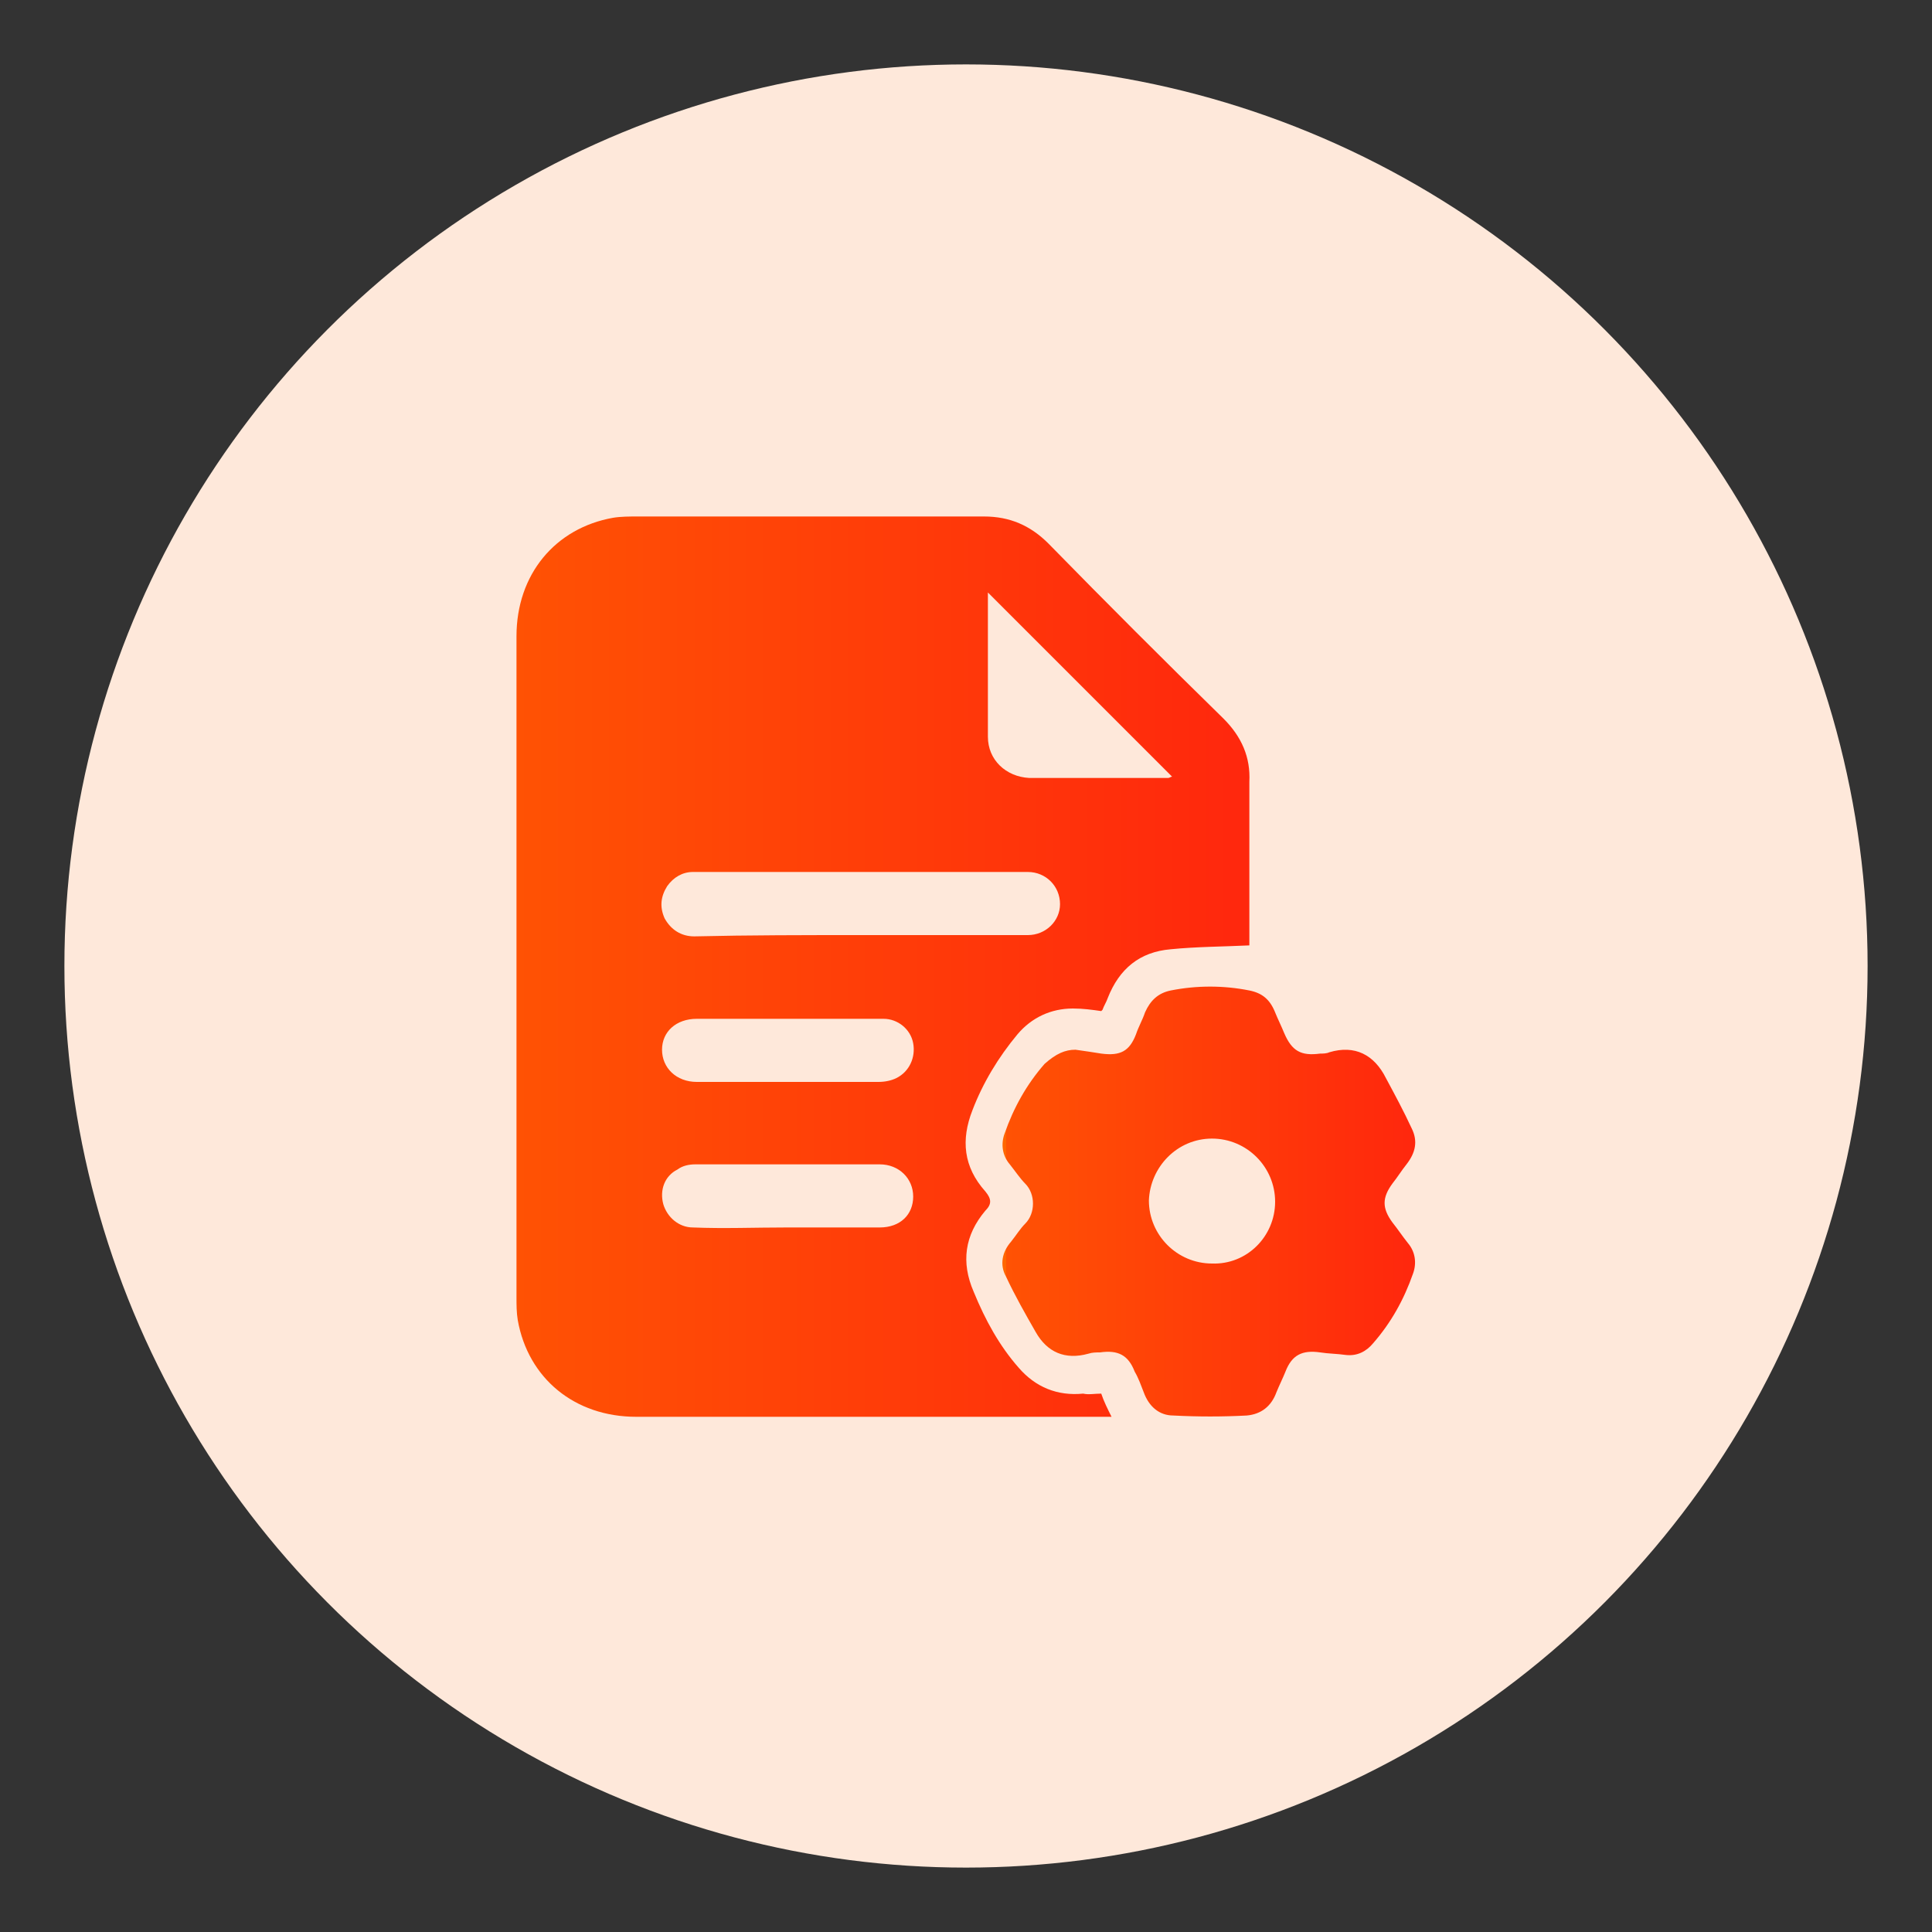
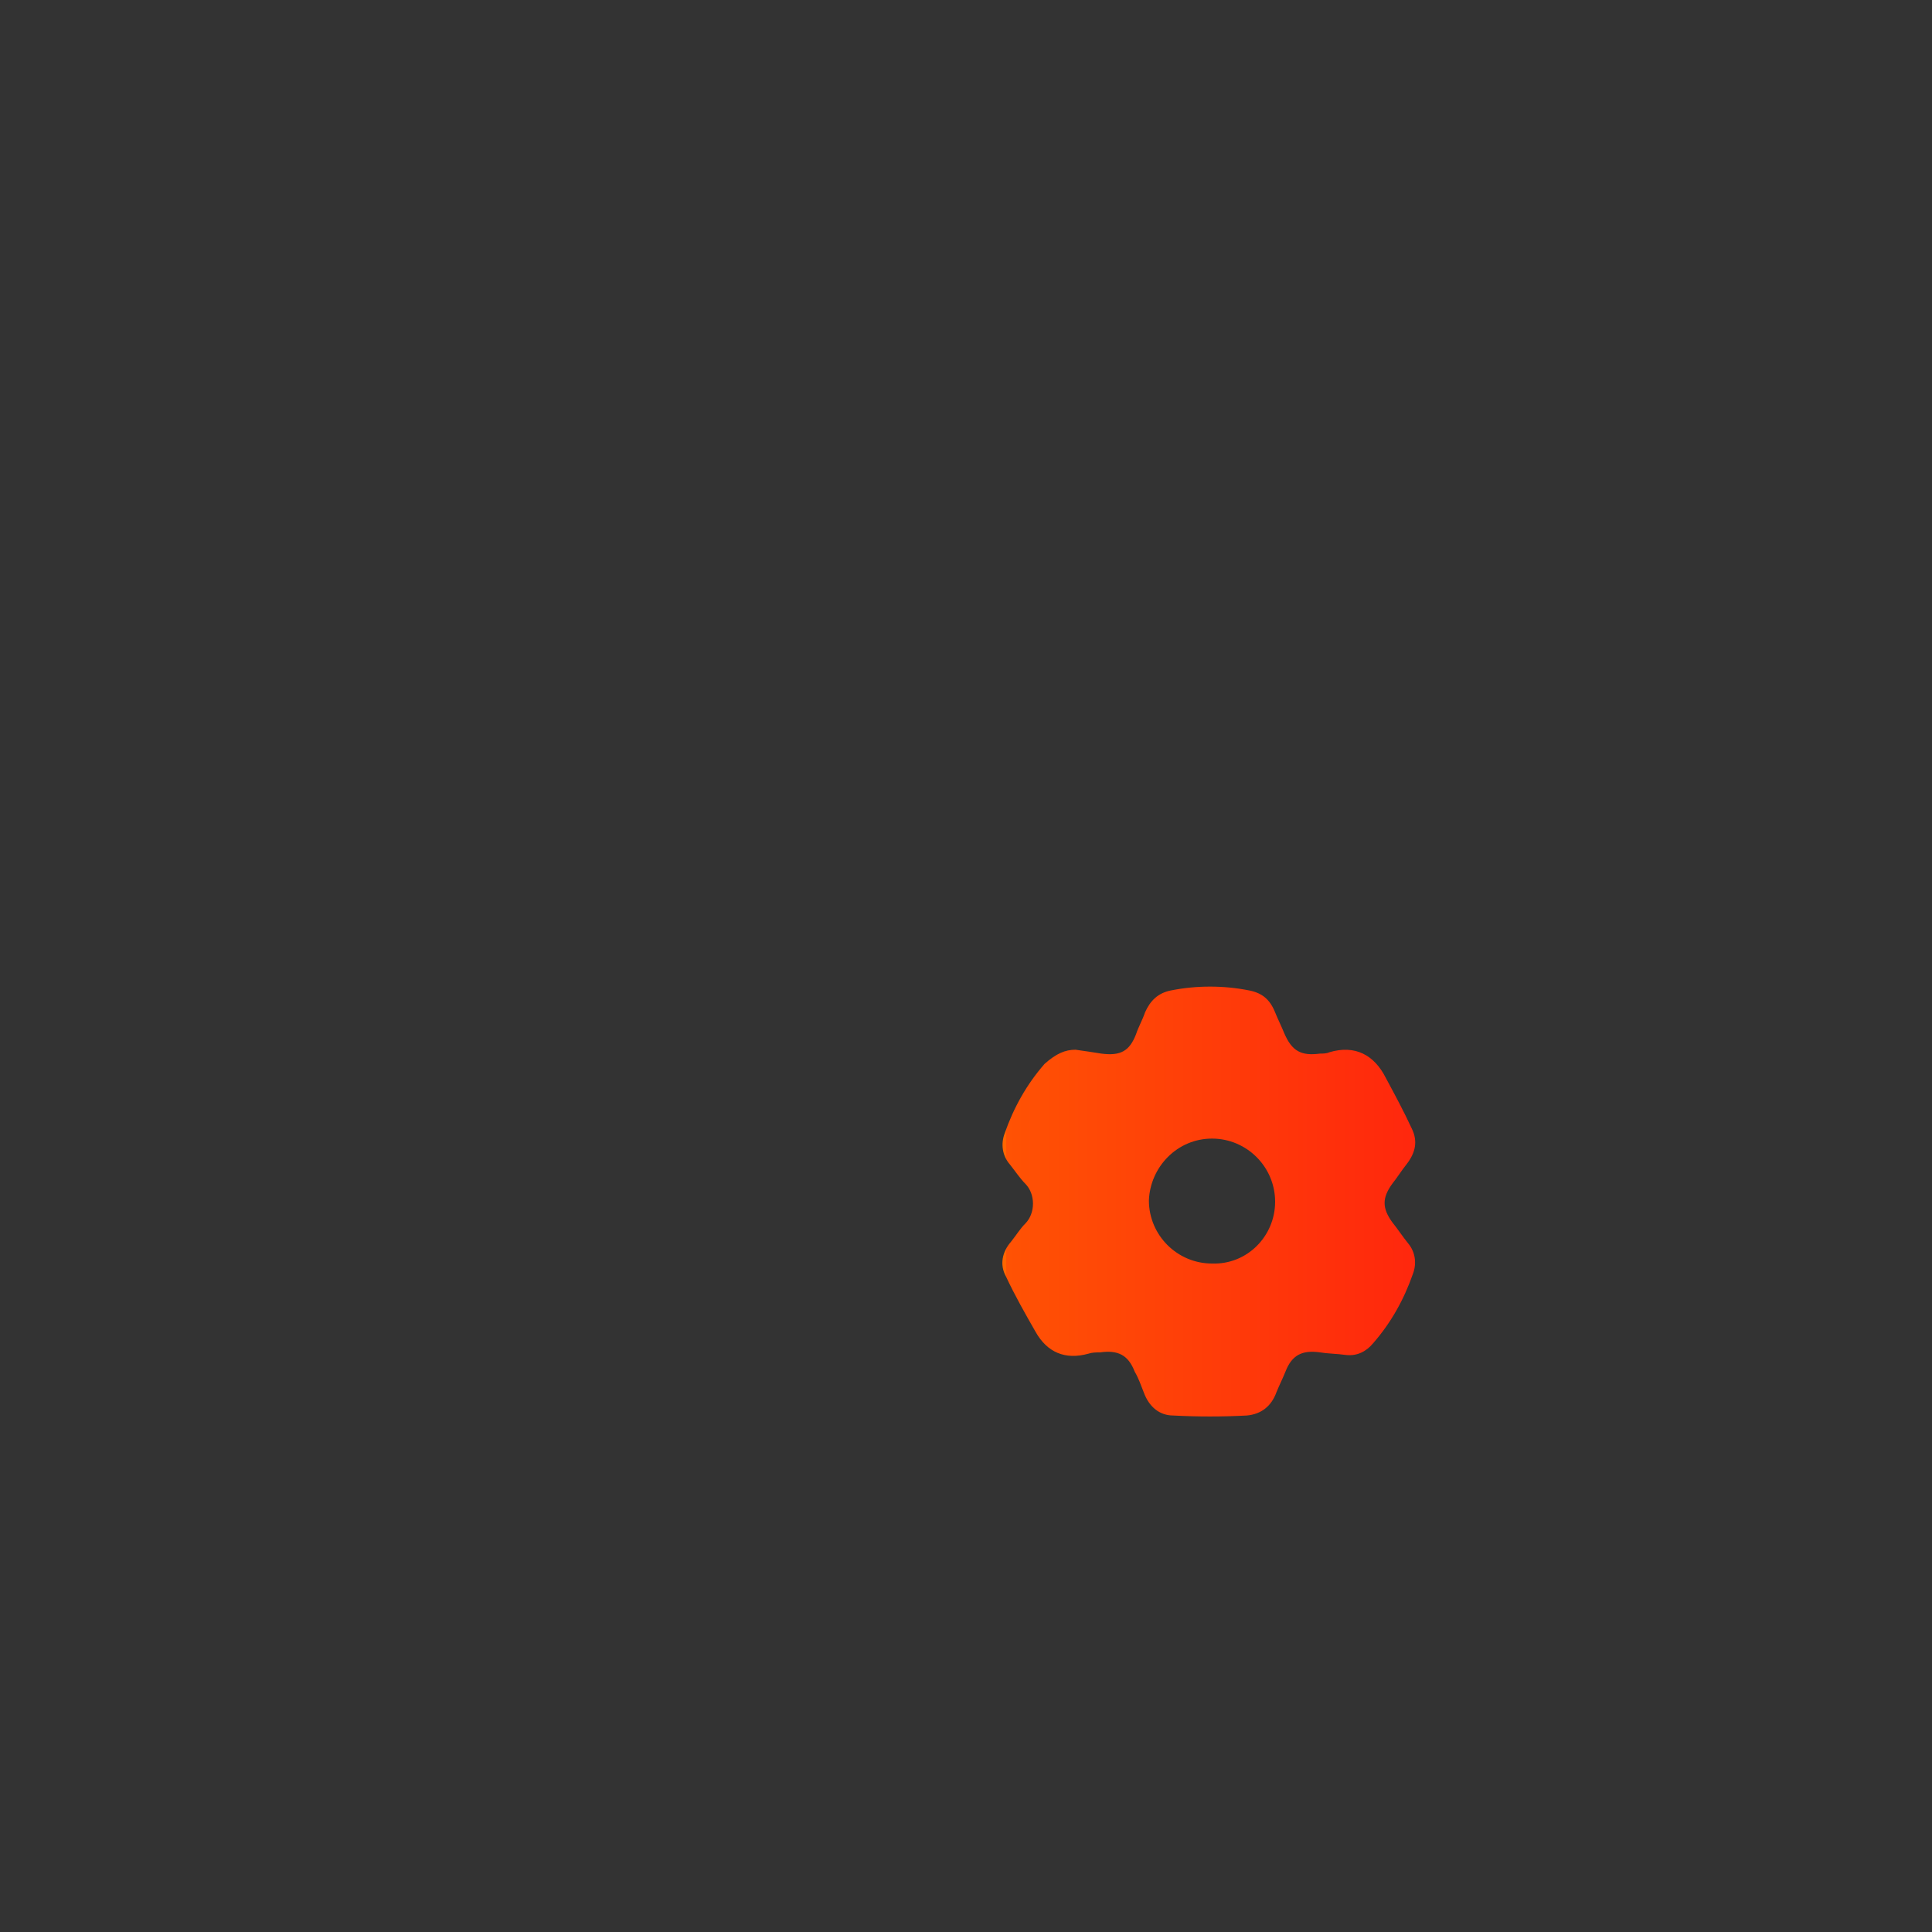
<svg xmlns="http://www.w3.org/2000/svg" version="1.1" id="Layer_1" x="0px" y="0px" viewBox="0 0 150 150" style="enable-background:new 0 0 150 150;" xml:space="preserve">
  <rect x="0" y="0" width="150" height="150" fill="#333333" stroke="none" />
  <style type="text/css">
	.st0{fill:#FEE8DA;}
	.st1{fill:url(#SVGID_1_);}
	.st2{clip-path:url(#SVGID_00000145019581918479066690000010483025772279799990_);}
	.st3{fill:url(#Path_4157_00000170249804542887133730000003417212956791019686_);}
	.st4{fill:url(#Path_4158_00000126292740233371559810000003673048108898403976_);}
	.st5{fill:url(#Path_4159_00000032614735120485306620000012728925034581861556_);}
	.st6{clip-path:url(#SVGID_00000163032243298795483200000009882394892543091388_);}
	.st7{fill:url(#Path_4168_00000161597856900256993260000014580440324147471799_);}
	.st8{fill:url(#Path_4169_00000084509988664536958500000011915597387677048473_);}
	.st9{fill:url(#Path_4170_00000096047211878849084670000013716157099536881329_);}
	.st10{fill:url(#Path_4171_00000117647336955339129910000014403324359420936605_);}
	.st11{fill:url(#Path_4172_00000117662459392514970200000009328215443685866943_);}
	.st12{fill:url(#Path_4173_00000016774268119169919130000012504357024791381947_);}
	.st13{fill:url(#SVGID_00000067238276802117849430000012865880484383586948_);}
	.st14{fill:url(#SVGID_00000132088685779114934630000015008564902272085676_);}
	.st15{fill:url(#SVGID_00000048473188748737764520000014251768424113104272_);}
	.st16{fill:url(#SVGID_00000004507219152837446760000005160835511649800891_);}
	.st17{fill:url(#SVGID_00000041273669860762079860000017298604127014732451_);}
	.st18{fill:url(#SVGID_00000075883850283750829860000005963385561271669688_);}
	.st19{fill:url(#SVGID_00000081633903392170785310000004963872236630284192_);}
	.st20{fill:url(#SVGID_00000050655597613727739890000012686505022644722062_);}
	.st21{fill:url(#SVGID_00000069365548636085687900000000670051490758847364_);}
	.st22{fill:url(#SVGID_00000103261198923086561170000010371756016264820900_);}
	.st23{fill:url(#SVGID_00000028322860449070060530000001170893494639051668_);}
	.st24{fill:url(#SVGID_00000041990854274124981310000005983835807076300178_);}
	.st25{fill:url(#SVGID_00000176036790253193885770000015249281950584879036_);}
	.st26{fill:url(#SVGID_00000075849139819745783200000001174169700574632349_);}
	.st27{fill:url(#SVGID_00000119809301760027559450000004130524594637539467_);}
	.st28{fill:url(#SVGID_00000078030168212301383910000003588540336019886721_);}
	.st29{fill:url(#SVGID_00000037685858091772136400000006708761817555461008_);}
	.st30{fill:url(#SVGID_00000134216552218634007940000002276067507186243516_);}
	.st31{fill:url(#SVGID_00000051380627182268306460000004561905666552324533_);}
	.st32{fill:url(#SVGID_00000110431595349090055260000014526325540391532429_);}
	.st33{fill:url(#SVGID_00000008862788011016059400000014656972484442755725_);}
	.st34{fill:url(#SVGID_00000007411358051604366730000012942620839126200714_);}
	.st35{fill:url(#SVGID_00000093867730675253652720000011137878334501230482_);}
	.st36{fill:url(#SVGID_00000031182262695014801440000005311906725615153594_);}
	.st37{fill:url(#SVGID_00000047772444557046435790000015899851428761054872_);}
	.st38{fill:url(#SVGID_00000070117242345558673750000015724894763851000706_);}
	.st39{fill:url(#SVGID_00000134209807235287890760000010468488260325106335_);}
	.st40{fill:url(#SVGID_00000033366000745602271610000003265039573201876893_);}
	.st41{fill:url(#SVGID_00000061445479789424372550000006222303328132957576_);}
	.st42{fill:url(#SVGID_00000029012290881143038750000013470105284071455892_);}
	.st43{fill:url(#SVGID_00000054251375792848923790000017598864836714471344_);}
	.st44{fill:url(#SVGID_00000102507423291728245140000016945958511703979409_);}
	.st45{fill:url(#SVGID_00000112623781750911289330000010468096918095190975_);}
	.st46{fill:url(#SVGID_00000120561119000236722860000014737145149085926335_);}
	.st47{fill:url(#SVGID_00000078765448812932952750000006372984071143674542_);}
	.st48{fill:url(#SVGID_00000101813300476944147880000012296669965043056780_);}
	.st49{fill:url(#SVGID_00000038377973933297542400000014341961277036718997_);}
	.st50{fill:url(#SVGID_00000106106429575636247470000006691111096648929976_);}
	.st51{fill:url(#SVGID_00000038413775953030216940000008906483428459996037_);}
	.st52{fill:url(#SVGID_00000008137878001173750100000011335374163069221812_);}
	.st53{fill:url(#SVGID_00000070081878510323301970000016973071536266514340_);}
	.st54{fill:url(#SVGID_00000148655366876385721400000004303028777833603744_);}
	.st55{fill:url(#SVGID_00000158016656357018911790000007565401945186174622_);}
	.st56{fill:url(#SVGID_00000161597669241671430210000017834868108056822664_);}
	.st57{fill:url(#SVGID_00000043424889808964419110000006651255116630804622_);}
	.st58{fill:url(#SVGID_00000132058785070470524650000017416072206179572134_);}
	.st59{fill:url(#SVGID_00000114056369507492520680000004377940068904785836_);}
	.st60{fill:url(#SVGID_00000022558350188334757870000014092804627458097802_);}
	.st61{fill:url(#SVGID_00000178906611371515771070000004702294755262190471_);}
	.st62{fill:url(#SVGID_00000122699737008949932490000012549898231600234924_);}
	.st63{fill:url(#SVGID_00000078020716386405032220000006688112680120497065_);}
	.st64{fill:url(#SVGID_00000016789759143224703140000004327069756685595032_);}
	.st65{fill:url(#SVGID_00000173125141515547039390000011449934381393919108_);}
	.st66{fill:url(#SVGID_00000010307597237841717320000011668737139585471158_);}
	.st67{fill:url(#SVGID_00000002355075254805393180000003214092243111560380_);}
	.st68{fill:url(#SVGID_00000036963926906174875860000007868982481278354354_);}
	.st69{fill:url(#SVGID_00000100380462608315372950000016017583308294870462_);}
	.st70{fill:url(#SVGID_00000165941132205451510970000010724451705055637929_);}
	.st71{fill:url(#SVGID_00000114773579855654127240000015785980728987658137_);}
	.st72{fill:url(#SVGID_00000089540346305973473240000016868189425760136862_);}
	.st73{fill:url(#SVGID_00000086674884100881359510000001430964745645221767_);}
	.st74{fill:url(#SVGID_00000165195492986138513180000001404060059989501354_);}
	.st75{fill:url(#SVGID_00000142150474471995706580000015065066205827312795_);}
	.st76{fill:url(#SVGID_00000169523347638786212050000005351228081707795852_);}
	.st77{fill:url(#SVGID_00000118363160627272478310000012262811097347620513_);}
	.st78{fill:url(#SVGID_00000156574751857045527580000016681264108798833792_);}
	.st79{fill:url(#SVGID_00000116237468322177716770000017548291302239089560_);}
	.st80{fill:url(#SVGID_00000157276747323167956020000000484075198109259656_);}
	.st81{fill:url(#SVGID_00000036248043519041446620000003431673354475875996_);}
	.st82{fill:url(#SVGID_00000070109649241634351340000017229903187998085262_);}
	.st83{fill:url(#SVGID_00000049207453396920141090000017656384196192827572_);}
	.st84{fill:url(#SVGID_00000019639850417654846900000002804712965718743480_);}
	.st85{fill:url(#SVGID_00000083048359058358178600000013974421723894962312_);}
	.st86{fill:url(#SVGID_00000109025251025979572070000000680186372631862920_);}
	.st87{fill:url(#SVGID_00000062166736434060877050000008782787541657025408_);}
	.st88{fill:url(#SVGID_00000125597422791269208710000012150054354368725948_);}
	.st89{fill:url(#SVGID_00000119825472195142373650000018042727851774233011_);}
	.st90{fill:url(#SVGID_00000180326033684432588010000016322325260461897117_);}
	.st91{fill:url(#SVGID_00000132776246593442920240000005957054527202752920_);}
	.st92{fill:url(#SVGID_00000131346996986946072940000012780146447777960118_);}
	.st93{fill:url(#SVGID_00000083778636383725839910000017961946764954583203_);}
	.st94{fill:url(#SVGID_00000138544938012309564270000008916742296805676219_);}
	.st95{fill:url(#SVGID_00000105420744417105313560000007946778923507077305_);}
	.st96{fill:url(#SVGID_00000131351664071932507740000012487942452894768825_);}
	.st97{fill:url(#SVGID_00000121263642481039363880000008897267971446879896_);}
	.st98{fill:url(#SVGID_00000088124803979934026100000012740462288783342527_);}
	.st99{fill:url(#SVGID_00000038380096396193210940000005748270821541009833_);}
	.st100{fill:url(#SVGID_00000032628933500735916880000002769088523380121778_);}
	.st101{fill:url(#SVGID_00000114052944071072381280000010591658343664864140_);}
	.st102{fill:url(#SVGID_00000180336067189569319850000006223453451211041196_);}
	.st103{fill:url(#SVGID_00000126313833928999285150000001106154063123984533_);}
	.st104{fill:url(#SVGID_00000018206285636288974870000007296269083009508256_);}
	.st105{fill:url(#SVGID_00000150081505783741370140000017262952306091758485_);}
	.st106{fill:url(#SVGID_00000131337532770133128060000010072874995370497933_);}
	.st107{fill:url(#SVGID_00000008130413880573156340000004602155416209365137_);}
	.st108{fill:url(#SVGID_00000124846015764977962880000009368518988624993175_);}
	.st109{fill:url(#SVGID_00000070840389881217563130000008252684617191119767_);}
	.st110{fill:url(#SVGID_00000083804172194311895710000004318637725180983738_);}
	.st111{fill:url(#SVGID_00000161612037719756123880000001220265742233365891_);}
	.st112{fill:url(#SVGID_00000093857815012490933360000011896530755802627263_);}
	.st113{fill:url(#SVGID_00000119820988098861987670000010078688893762366382_);}
	.st114{fill:url(#SVGID_00000087389113811573883310000002620315409575008136_);}
	.st115{fill:url(#SVGID_00000029047722323025887500000016178614215227652739_);}
	.st116{fill:url(#SVGID_00000144332683180591484720000013747142696443577277_);}
	.st117{fill:url(#SVGID_00000145048661912062606590000002907515437498520717_);}
	.st118{fill:url(#SVGID_00000088100038171716569140000010093678256124857241_);}
	.st119{fill:url(#SVGID_00000005947117820843212010000006085344776205405583_);}
	.st120{fill:#EDEDED;}
	.st121{fill:url(#SVGID_00000002355349552458178790000009286073162711565204_);}
	.st122{fill:url(#SVGID_00000008870778260972470120000013396413625587041439_);}
	.st123{fill:url(#SVGID_00000058572798005391173790000014324759411896998056_);}
	.st124{fill:url(#SVGID_00000021808358625509437460000018056874635629118880_);}
	.st125{fill:url(#SVGID_00000114782509179216097480000006477041263526093472_);}
	.st126{fill:url(#SVGID_00000158732056162538616740000016129410517432238480_);}
	.st127{fill:url(#SVGID_00000154408704549828122110000006325800977645869481_);}
	.st128{fill:url(#SVGID_00000023266258442222666880000014295198074932258732_);}
	.st129{fill:url(#SVGID_00000027564046128098729140000000281324388367693490_);}
	.st130{fill:url(#SVGID_00000078724146234482251150000005571321770333789099_);}
	.st131{fill:url(#SVGID_00000060030245771076451160000009888271418935649469_);}
	.st132{fill:url(#SVGID_00000026156393946831963700000017601203694538649492_);}
	.st133{fill:url(#SVGID_00000152253646104024174760000009850772008748746385_);}
	.st134{fill:url(#SVGID_00000139262737258854294650000016073789781371039139_);}
	.st135{fill:url(#SVGID_00000076567226117301777690000001685629978025494961_);}
	.st136{fill:url(#SVGID_00000067917167060803552610000007336593341350116753_);}
	.st137{fill:url(#SVGID_00000122688748766378347220000013661105349581461166_);}
	.st138{fill:url(#SVGID_00000181791140441525556950000015899207376647266445_);}
	.st139{fill:url(#SVGID_00000039130720109586592670000004266457289404789408_);}
	.st140{fill:url(#SVGID_00000123411662284620716250000016376884817523386553_);}
	.st141{fill:url(#SVGID_00000179616517963179948310000015952668603759013042_);}
	.st142{fill:url(#SVGID_00000004543058974116921880000011886648421044284814_);}
	.st143{fill:url(#SVGID_00000183943776776612568090000005596849202763774104_);}
	.st144{fill:url(#SVGID_00000050622180993244405700000012888464939486166919_);}
	.st145{fill:url(#SVGID_00000050622095804317487540000017650299571781552034_);}
	.st146{fill:url(#SVGID_00000017514285221167819830000014318065469471363770_);}
	.st147{fill:url(#SVGID_00000014621438909374258650000000278751604406682503_);}
	.st148{fill:url(#SVGID_00000134972409277333567260000006045858302278755769_);}
	.st149{fill:url(#SVGID_00000179639632612304756140000017021386272049815681_);}
	.st150{fill:url(#SVGID_00000175297981212883927840000005518593054208820401_);}
	.st151{fill:url(#SVGID_00000102525240498907977070000008866525836252329919_);}
	.st152{fill:url(#SVGID_00000098918392190441336850000014538787733155588500_);}
	.st153{fill:url(#SVGID_00000017508842852055744610000001484121426444129958_);}
	.st154{fill:url(#SVGID_00000169532473166892648880000017621558561760591517_);}
	.st155{fill:url(#SVGID_00000154417355533224430520000001868492832358061224_);}
	.st156{fill:url(#SVGID_00000052788522021109434230000009316143495052918951_);}
	.st157{clip-path:url(#SVGID_00000082327601805188738900000005139948220943072389_);}
	.st158{fill:url(#Path_4160_00000123399241651390315930000017979788985103027372_);}
	.st159{fill:url(#Path_4161_00000116941741942758757010000004847922762660613766_);}
	.st160{fill:url(#Path_4162_00000021811198064343665350000013776930438292394416_);}
	.st161{fill:url(#Path_4163_00000123408047507976536170000009084153658592377518_);}
	.st162{fill:url(#Path_4164_00000101786176031647541410000010312875098290544021_);}
	.st163{fill:url(#Path_4165_00000151525177264432867640000010181885781720304778_);}
	.st164{fill:url(#Path_4166_00000014632991328301348840000002180112010289900455_);}
	.st165{fill:url(#Path_4167_00000109013521397162605950000008662813793363989404_);}
	.st166{fill:url(#SVGID_00000162322501222456692780000011545920091129894306_);}
	.st167{fill:url(#SVGID_00000152236468538502485050000000573523138996386740_);}
	.st168{fill:url(#SVGID_00000021831512067700010050000009109682709539614350_);}
	.st169{fill:url(#SVGID_00000101807650058336649830000004173637516738204823_);}
	.st170{fill:url(#SVGID_00000079484564953566358890000008973348466765739936_);}
	.st171{fill:url(#SVGID_00000026849483734202495610000007246608381734313916_);}
	.st172{fill:url(#SVGID_00000031889980629681845280000013947707707403669156_);}
	.st173{fill:url(#SVGID_00000170242627447555447510000016899018033745686421_);}
	.st174{fill:url(#SVGID_00000025438807487223868790000002185139455481903491_);}
	.st175{fill:url(#SVGID_00000112594571174760119450000000854115526586058912_);}
	.st176{fill:url(#SVGID_00000068670249813075362270000011111377185276886955_);}
	.st177{fill:url(#SVGID_00000127740616295134521490000000633506785573845140_);}
	.st178{fill:url(#SVGID_00000052788107285768908050000005374779061338403481_);}
	.st179{fill:url(#SVGID_00000013894933927635364650000005099800303458337930_);}
	.st180{fill:url(#SVGID_00000113332307880549439300000017222318712041076899_);}
	.st181{fill:url(#SVGID_00000145026158867795085190000008904681824384230822_);}
	.st182{fill:url(#SVGID_00000106125029854402078430000017721149771459486608_);}
	.st183{fill:url(#SVGID_00000127042711462057707070000016836237715215997107_);}
	.st184{fill:url(#SVGID_00000173136608096700073190000011698122804047700614_);}
	.st185{fill:url(#SVGID_00000123410677035903119790000001843853898074298264_);}
	.st186{fill:url(#SVGID_00000021815765452060514100000010146957542312818842_);}
	.st187{fill:url(#SVGID_00000090265462647018127060000006669441409570228902_);}
	.st188{fill:url(#SVGID_00000134225035900057506810000004768933954803019452_);}
	.st189{fill:url(#SVGID_00000000201114549013085110000013734074229987082113_);}
	.st190{fill:url(#SVGID_00000016045852811432646530000010978543175119527843_);}
	.st191{fill:url(#SVGID_00000162336564112560606490000003022588002997568658_);}
	.st192{fill:url(#SVGID_00000080929675099910285370000017040233738568999557_);}
	.st193{fill:url(#SVGID_00000055699823856035982910000004623688397128630146_);}
	.st194{fill:url(#SVGID_00000177465426760188587650000011280923167772581260_);}
	.st195{fill:url(#SVGID_00000014603591780768387350000013355925002011521471_);}
	.st196{fill:url(#SVGID_00000170957495201095909690000004499197096430123692_);}
	.st197{fill:url(#SVGID_00000051375801385235426120000002076937985823470004_);}
	.st198{fill:url(#SVGID_00000069381347534436677200000008499051037073882019_);}
	.st199{fill:url(#SVGID_00000126309686320174159960000018294630927262520974_);}
	.st200{fill:url(#SVGID_00000047050605116332600330000013659980244777458353_);}
	.st201{fill:url(#SVGID_00000152231646768214651120000008113399109316301196_);}
	.st202{fill:url(#SVGID_00000164508531335740907690000006107885932749439635_);}
	.st203{fill:url(#SVGID_00000029024730829172440540000006639071701812946567_);}
	.st204{fill:url(#SVGID_00000072276024507125054570000000984820390948313278_);}
	.st205{fill:url(#SVGID_00000056425339982419397180000009569835608984414342_);}
	.st206{fill:url(#SVGID_00000072263094924268411330000009705385136077222020_);}
	.st207{fill:url(#SVGID_00000026867875504611781500000001699808184071886739_);}
	.st208{fill:url(#SVGID_00000118365426075885062390000014165066021350970042_);}
	.st209{fill:url(#SVGID_00000087390799492789326230000002067327201493315969_);}
	.st210{fill:url(#SVGID_00000069375377968983368730000016327075823859130266_);}
	.st211{fill:url(#SVGID_00000109749947414160176390000017516918971644020910_);}
	.st212{fill:url(#SVGID_00000109742464009356426660000009652442764884278196_);}
	.st213{fill:url(#SVGID_00000181793589374571351120000001455367186191606453_);}
	.st214{fill:url(#SVGID_00000170998095159274466750000006266427009975365289_);}
	.st215{fill:url(#SVGID_00000103952509083977508800000005546408410381369225_);}
	.st216{fill:url(#SVGID_00000052092759973464837410000008044939788565015943_);}
	.st217{fill:url(#SVGID_00000047059146872958613460000007543628278753137317_);}
	.st218{fill:url(#SVGID_00000013879346176954448400000009029235053015521204_);}
	.st219{fill:url(#SVGID_00000085931333006190636770000007751177572961901201_);}
	.st220{fill:url(#SVGID_00000135687304886685997940000005692493681992757632_);}
	.st221{fill:url(#SVGID_00000124848214128710338190000003744753925545480377_);}
	.st222{fill:url(#SVGID_00000107568345514784951320000008606339984134489251_);}
	.st223{fill:url(#SVGID_00000086670603790547786880000002489498523515751303_);}
	.st224{fill:url(#SVGID_00000083801849796722020020000001475731694255849404_);}
	.st225{fill:url(#SVGID_00000019643775342316521350000003625959017009302168_);}
	.st226{fill:url(#SVGID_00000117664110245741166510000012925287464496416674_);}
	.st227{fill:url(#SVGID_00000099625857895095698830000008978090514454177935_);}
	.st228{fill:url(#SVGID_00000119820436926659794860000000471717741497222283_);}
	.st229{fill:url(#SVGID_00000011726058451728707630000003062277542837291193_);}
	.st230{fill:url(#SVGID_00000178899787359565541170000001421436244287874696_);}
	.st231{fill:url(#SVGID_00000012463986856929110840000010794433349648975029_);}
	.st232{fill:url(#SVGID_00000173142144490844977970000012873080614300125345_);}
	.st233{fill:url(#SVGID_00000079454747622202435260000017418971656391266217_);}
	.st234{fill:url(#SVGID_00000147907829161539189920000018091686673051674041_);}
	.st235{fill:url(#SVGID_00000024695216490020163840000017135898177623282573_);}
	.st236{fill:url(#SVGID_00000023971751714468094390000007009222261834368919_);}
	.st237{fill:url(#SVGID_00000152987251544522003030000011560937053611287938_);}
	.st238{fill:url(#SVGID_00000181780248685348571850000010040678386910238887_);}
	.st239{fill:url(#SVGID_00000077303333949163036130000003234497362803081348_);}
	.st240{fill:url(#SVGID_00000098930010810139919500000000302042225548297397_);}
	.st241{fill:url(#SVGID_00000053531682049372358480000009919504426003615363_);}
	.st242{fill:url(#SVGID_00000003810080038630184650000012403148446458838418_);}
	.st243{fill:url(#SVGID_00000172440269869237668550000008768598903573451660_);}
	.st244{fill:url(#SVGID_00000183229412705727650430000013388324996838918842_);}
	.st245{fill:url(#SVGID_00000037665591165367674980000003449496686379738004_);}
	.st246{fill:url(#SVGID_00000055705805783641130910000007341705166459961000_);}
	.st247{fill:url(#SVGID_00000134242904823076994360000000662724081126646455_);}
	.st248{fill:url(#SVGID_00000181086027176965245780000016137498278386033309_);}
	.st249{fill:url(#SVGID_00000108303780697854642190000001177678924053680061_);}
	.st250{fill:url(#SVGID_00000150087875087418186280000001935006094870053275_);}
	.st251{fill:url(#SVGID_00000134960671271040727630000008847147959579845561_);}
	.st252{fill:url(#SVGID_00000002357051643725353860000009850266989187978424_);}
	.st253{fill:url(#SVGID_00000111170397563586894820000004526350340690206091_);}
	.st254{fill:url(#SVGID_00000029004577822071894820000012155908615151475100_);}
	.st255{fill:url(#SVGID_00000032612435490246187210000016222428602854191274_);}
	.st256{fill:url(#SVGID_00000127033637629418942650000010857649111957454757_);}
	.st257{fill:url(#SVGID_00000104690900486767889120000005978927872699628973_);}
	.st258{fill:url(#SVGID_00000028288727897141158050000017087306245835100810_);}
	.st259{fill:url(#SVGID_00000026856135898530261140000018019770073873847689_);}
	.st260{fill:url(#SVGID_00000118364873354321281570000008855478791457893041_);}
	.st261{fill:url(#SVGID_00000160880688417543628750000010289430659942651781_);}
	.st262{fill:url(#SVGID_00000070111249892801742380000000053647401837072830_);}
	.st263{fill:url(#SVGID_00000161598735759825843850000014169607764474662022_);}
	.st264{fill:url(#SVGID_00000067197846282679483070000004480378891643867794_);}
	.st265{fill:url(#SVGID_00000003824345223921719510000013899591039924050614_);}
	.st266{fill:url(#SVGID_00000085214631322500891620000016341622049273014407_);}
	.st267{fill:url(#SVGID_00000097474118480925462820000003044659683491455405_);}
	.st268{fill:url(#SVGID_00000016775305785623489730000003984080349367510449_);}
	.st269{fill:url(#SVGID_00000132789032736405655120000001567734237583830714_);}
	.st270{fill:url(#SVGID_00000005982787633310492020000018155808219298552992_);}
	.st271{fill:url(#SVGID_00000121263420689394801210000004053756234265840293_);}
	.st272{fill:url(#SVGID_00000094588396718869342640000013256518344900738441_);}
	.st273{fill:url(#SVGID_00000127728077489550419980000016343861883074788779_);}
	.st274{fill:url(#SVGID_00000165230056290535873720000005766385258853670786_);}
	.st275{fill:url(#SVGID_00000047052127704039532250000007360692209292959116_);}
	.st276{fill:url(#SVGID_00000005969001516420445770000007128821763712944562_);}
	.st277{fill:url(#SVGID_00000105423176582490341960000001901596767376564125_);}
	.st278{fill:url(#SVGID_00000096771854941565835200000017664558900596917176_);}
	.st279{fill:url(#SVGID_00000068639238521041125060000015302016744488643483_);}
	.st280{fill:url(#SVGID_00000124145924258736279240000009086489307173437862_);}
	.st281{fill:url(#SVGID_00000077313213140068254250000001802956630391114116_);}
	.st282{fill:url(#SVGID_00000137830650085970324930000011633292246411201924_);}
	.st283{fill:url(#SVGID_00000167397036597244155120000005249184058590580135_);}
	.st284{fill:url(#SVGID_00000074400729158074426520000012274699910691756712_);}
	.st285{fill:url(#SVGID_00000048459565999500003410000016428355081138915507_);}
	.st286{fill:url(#SVGID_00000038407973902438311790000004373630745156591498_);}
	.st287{fill:url(#SVGID_00000168098445563682899290000003880053563408543679_);}
	.st288{fill:url(#SVGID_00000026144517010488169710000014106535180203668391_);}
	.st289{fill:url(#SVGID_00000136400807235298736740000001112637659047948166_);}
	.st290{fill:url(#SVGID_00000129191368169266538670000006398082798187424384_);}
	.st291{fill:url(#SVGID_00000150099253936426012640000015472150112339156643_);}
	.st292{fill:url(#SVGID_00000057105852048172232910000000059370184252147376_);}
	.st293{fill:url(#SVGID_00000014594375532462060120000017267871015261722284_);}
	.st294{fill:url(#SVGID_00000164507992847341284520000013754091426292125587_);}
	.st295{fill:url(#SVGID_00000031891830472307861660000011261013909367169930_);}
	.st296{fill:url(#SVGID_00000008829290217756247460000008618854345899803778_);}
	.st297{fill:url(#SVGID_00000070831198143702512450000001878704216577548160_);}
	.st298{fill:url(#SVGID_00000168097806049309642480000009247255809402297269_);}
	.st299{fill:url(#SVGID_00000115474987496485794370000007965036294020911004_);}
	.st300{fill:url(#SVGID_00000141422990345251061220000005496842118275542152_);}
	.st301{fill:url(#SVGID_00000182517599808784274720000001110949690610102176_);}
	.st302{fill:url(#SVGID_00000088839565912325767180000007691454390244425867_);}
	.st303{fill:url(#SVGID_00000137836929460507042390000001596872769976963222_);}
	.st304{fill:url(#SVGID_00000088840183409873269050000006750281966937844621_);}
	.st305{fill:url(#SVGID_00000070093080802496549100000016866355265881539200_);}
	.st306{fill:url(#SVGID_00000005248745137736070690000016705106425705347249_);}
	.st307{fill:url(#SVGID_00000007398224698991194830000006645330439832309388_);}
	.st308{fill:url(#SVGID_00000098207143761826291540000009303249507115070649_);}
	.st309{fill:url(#SVGID_00000023967964078461947830000005048865171266990770_);}
	.st310{fill:url(#SVGID_00000145016653443689487330000015562997088670012328_);}
	.st311{fill:url(#SVGID_00000084532398291354108420000016648486028045765766_);}
	.st312{fill:url(#SVGID_00000145753459435608885080000009250983270150994827_);}
	.st313{fill:url(#SVGID_00000057840870135629631830000003090125140923505846_);}
	.st314{fill:url(#SVGID_00000093857337506757380770000007076832525782456252_);}
	.st315{fill:url(#SVGID_00000074426065057773536310000006892561086789801357_);}
	.st316{fill:url(#SVGID_00000120559137886355997660000009619438346329480594_);}
	.st317{fill:url(#SVGID_00000078030647467068469670000000390501611953340549_);}
	.st318{fill:url(#SVGID_00000066502461143656553570000015015102259134782397_);}
	.st319{fill:url(#SVGID_00000116948386140337993140000000665472889839803047_);}
	.st320{fill:url(#SVGID_00000114779034968401357610000006338876780050631088_);}
	.st321{fill:url(#SVGID_00000091707644552436842120000005149880004302696080_);}
	.st322{fill:url(#SVGID_00000073703837583489778800000005803662471433623737_);}
	.st323{fill:url(#SVGID_00000124851092653975693350000008932121397443406472_);}
	.st324{fill:url(#SVGID_00000023282370738653819230000005073662047575565473_);}
	.st325{fill:url(#SVGID_00000016755619425139128440000011734947237051180973_);}
	.st326{fill:url(#SVGID_00000095341166371349379310000011420067068472670620_);}
	.st327{fill:url(#SVGID_00000003085978448910058900000016953510711678853511_);}
	.st328{fill:url(#SVGID_00000172406999755625666770000002693508079344869001_);}
	.st329{fill:url(#SVGID_00000003825532075784354570000016978493112689517705_);}
	.st330{fill:url(#SVGID_00000015317162826837143980000008798233794476436869_);}
	.st331{fill:url(#SVGID_00000053509562333222934960000017067809980549606044_);}
	.st332{fill:url(#SVGID_00000013187612080966552550000014819859230239910042_);}
	.st333{fill:url(#SVGID_00000124847462157465810990000008095501038508769155_);}
	.st334{fill:url(#SVGID_00000047766604085871166180000006083733299314094479_);}
	.st335{fill:url(#SVGID_00000116939236720275945640000005694520121981788343_);}
	.st336{fill:url(#SVGID_00000039102464685222176780000013707764912020807841_);}
	.st337{fill:url(#SVGID_00000111891260230065090980000016038471663502592671_);}
	.st338{fill:url(#SVGID_00000129190745470514458640000003772548910878773656_);}
	.st339{fill:url(#SVGID_00000062878853933799805880000002070718081747355532_);}
	.st340{fill:url(#SVGID_00000060028712559888560410000008309169892923043501_);}
	.st341{fill:url(#SVGID_00000057132007261677838250000000427284349808696211_);}
	.st342{fill:url(#SVGID_00000033336891902448051060000018316916242530464922_);}
	.st343{fill:url(#SVGID_00000019672031689128737660000001171146613336980671_);}
	.st344{fill:url(#SVGID_00000036932457165489541770000016852620984108215982_);}
	.st345{fill:url(#SVGID_00000138567590956657806200000003063714470468064905_);}
	.st346{fill:url(#SVGID_00000103224861384115202750000018431127357586810253_);}
	.st347{fill:url(#SVGID_00000029046998692136578220000017016802827720803468_);}
	.st348{fill:url(#SVGID_00000076583027681001390940000007856814010997168276_);}
	.st349{fill:url(#SVGID_00000109709899678735542110000012918212429989594552_);}
	.st350{fill:url(#SVGID_00000106867746394441333610000016805159303051768506_);}
	.st351{fill:url(#SVGID_00000060009061260472683890000002057027443485084571_);}
	.st352{fill:url(#SVGID_00000064340129889650329630000004149364691664297657_);}
	.st353{fill:url(#SVGID_00000148619286523625284940000014819790715838403200_);}
	.st354{fill:url(#SVGID_00000164497727236240980650000010393700734006736033_);}
	.st355{fill:url(#SVGID_00000114036504288117941400000005359594299697463463_);}
	.st356{fill:url(#SVGID_00000041279517011428919630000002616727876597391281_);}
	.st357{fill:url(#SVGID_00000101797711150227254300000005583103860955714490_);}
	.st358{fill:url(#SVGID_00000157990797436857784980000002537226123558002865_);}
	.st359{fill:url(#SVGID_00000000929428740055252250000010923624081713458843_);}
	.st360{fill:url(#SVGID_00000157300759685438839460000000037894694925869976_);}
	.st361{fill:url(#SVGID_00000061443732572949140890000006466853845900987829_);}
	.st362{fill:url(#SVGID_00000155855150400404559890000018093348934995065508_);}
	.st363{fill:url(#SVGID_00000178188599346100138590000009758506193666739898_);}
	.st364{fill:url(#SVGID_00000030464185823252172820000000102267265952920738_);}
	.st365{fill:url(#SVGID_00000158025144281059284010000011063846326063823273_);}
	.st366{fill:url(#SVGID_00000155145819915883723770000007306825544643821206_);}
	.st367{fill:url(#SVGID_00000142146989594165942380000004276562187958304158_);}
	.st368{fill:url(#SVGID_00000167358951195750499920000005699833680893224886_);}
	.st369{fill:url(#SVGID_00000015334251262744052330000009121270370491082112_);}
	.st370{fill:url(#SVGID_00000034054401192571742660000005198631863317549232_);}
	.st371{fill:url(#SVGID_00000139270189444790357010000006861774057361413554_);}
	.st372{fill:url(#SVGID_00000172431301913834633440000002335663939059267467_);}
	.st373{fill:url(#SVGID_00000065073230510027903920000011073629852608372131_);}
	.st374{fill:url(#SVGID_00000052077920565822708740000005005795655918993331_);}
	.st375{fill:url(#SVGID_00000054234287356529799280000003929099536504087705_);}
	.st376{fill:url(#SVGID_00000070090237003380370720000014445278332155762599_);}
	.st377{fill:url(#SVGID_00000152961483065959285200000003865289500609426610_);}
	.st378{fill:url(#SVGID_00000142874878365266926970000005100103263743187375_);}
	.st379{fill:url(#SVGID_00000129918340567454467630000016662875191285220790_);}
	.st380{fill:url(#SVGID_00000174596262431136055190000009981053960928157884_);}
	.st381{fill:url(#SVGID_00000085954596202727704930000006621764122788517521_);}
	.st382{fill:url(#SVGID_00000153672240943843380570000012873846823288005307_);}
	.st383{fill:url(#SVGID_00000072960589651515217090000013032945347969832092_);}
	.st384{fill:url(#SVGID_00000133512181823958585800000012239435703534055092_);}
	.st385{fill:url(#SVGID_00000036250785032309597570000005789844472360625840_);}
	.st386{fill:url(#SVGID_00000046338078458682508120000016654130126294703263_);}
	.st387{fill:url(#SVGID_00000119823303004074011950000013365289338522814083_);}
	.st388{fill:url(#SVGID_00000106837640224561732360000009264963877397775519_);}
	.st389{fill:url(#SVGID_00000170959106293026050160000015713725904554418818_);}
	.st390{fill:url(#SVGID_00000134970805764709011670000016372878474842804646_);}
	.st391{fill:url(#SVGID_00000161614736475071600000000005917335750679471285_);}
	.st392{fill:url(#SVGID_00000007393645187513176560000007453512706653688217_);}
	.st393{fill:url(#SVGID_00000041975092077796177070000011743972298373489050_);}
	.st394{fill:url(#SVGID_00000096759498200223263820000001590398015324940688_);}
	.st395{fill:url(#SVGID_00000148653296746391698420000013591329363451481008_);}
	.st396{fill:url(#SVGID_00000180339699246728016210000003111511332158594695_);}
	.st397{fill:url(#SVGID_00000160158861489359668180000006767962920910552993_);}
	.st398{fill:url(#SVGID_00000164494942715037773670000000453145319732672640_);}
	.st399{fill:url(#SVGID_00000023988939134063250600000012937548686326495153_);}
	.st400{fill:url(#SVGID_00000055703325878700566500000006935959974489983669_);}
	.st401{fill:url(#SVGID_00000053513058313902606790000007261041522003915912_);}
	.st402{fill:url(#SVGID_00000163779089335047599970000004846611620563019451_);}
	.st403{fill:url(#SVGID_00000038399510976545425670000014679276923826356879_);}
	.st404{fill:url(#SVGID_00000009572549457543526240000000521876631054728628_);}
	.st405{fill:url(#SVGID_00000106138276721480598990000016117245347722163872_);}
	.st406{fill:url(#SVGID_00000162322762056534331610000009582446030264819337_);}
	.st407{fill:url(#SVGID_00000035505689961454351950000013261510326369244041_);}
	.st408{fill:url(#SVGID_00000087411868191451197630000006474148487738371229_);}
	.st409{fill:url(#SVGID_00000150093226041446131150000005067602086181470609_);}
	.st410{fill:url(#SVGID_00000061461707188421041710000010832279772029665208_);}
	.st411{fill:url(#SVGID_00000158750506824825704160000010395959995759752608_);}
	.st412{fill:url(#SVGID_00000083772384361889748640000007429283316532416187_);}
	.st413{fill:url(#SVGID_00000013911585069472651730000002387485347503284908_);}
	.st414{fill:url(#SVGID_00000091011407142570302910000003832561339261953692_);}
	.st415{fill:url(#SVGID_00000139273985967093275850000008449893779674514343_);}
	.st416{fill:url(#SVGID_00000170279860427291389220000009208388691919799199_);}
	.st417{fill:url(#SVGID_00000180356725932937742390000012493898613253499581_);}
	.st418{fill:url(#SVGID_00000029009832880696530490000010247297888560577958_);}
</style>
-   <ellipse id="Ellipse_113_00000124852723238996323000000008497847376164780933_" class="st0" cx="75" cy="75" rx="70" ry="70" />
  <g>
    <linearGradient id="SVGID_1_" gradientUnits="userSpaceOnUse" x1="40" y1="75" x2="96.984" y2="75">
      <stop offset="0" style="stop-color:#FF6600" />
      <stop offset="0" style="stop-color:#FF5204" />
      <stop offset="1" style="stop-color:#FF270D" />
    </linearGradient>
-     <path class="st1" d="M85.5,108.2c0.2,0.6,0.5,1.2,0.8,1.8c-0.4,0-0.6,0-0.8,0c-12,0-24.1,0-36.1,0c-4.8,0-8.4-3-9.2-7.5   c-0.1-0.6-0.1-1.2-0.1-1.8c0-17.1,0-34.2,0-51.3c0-4.8,3-8.4,7.5-9.2c0.6-0.1,1.3-0.1,1.9-0.1c9,0,18,0,26.9,0c2,0,3.6,0.7,5,2.1   c4.5,4.6,9,9.1,13.6,13.6c1.4,1.4,2.1,3,2,4.9c0,4,0,8.1,0,12.1c0,0.3,0,0.5,0,0.6c-2.1,0.1-4.1,0.1-6.1,0.3   c-2.4,0.2-4,1.5-4.9,3.8c-0.1,0.3-0.3,0.6-0.4,0.9c0,0-0.1,0.1-0.1,0.1c-0.7-0.1-1.4-0.2-2.2-0.2c-1.7,0-3.2,0.7-4.3,2   c-1.5,1.8-2.7,3.8-3.5,5.9c-0.9,2.3-0.7,4.4,1,6.3c0.5,0.6,0.5,1,0,1.5c-1.6,1.9-1.9,4-0.9,6.3c0.9,2.2,2,4.2,3.5,5.9   c1.3,1.5,3,2.2,5,2C84.5,108.3,85,108.2,85.5,108.2z M66.8,72.6c4.3,0,8.6,0,13,0c1.4,0,2.5-1.1,2.5-2.4c0-1.4-1.1-2.5-2.5-2.5   c-8.7,0-17.3,0-26,0c-0.8,0-1.5,0.4-2,1.1c-0.5,0.8-0.6,1.6-0.2,2.5c0.5,0.9,1.3,1.4,2.3,1.4C58.2,72.6,62.5,72.6,66.8,72.6z    M91,60.3c-4.8-4.8-9.6-9.6-14.3-14.3c0,0,0,0.1,0,0.2c0,3.7,0,7.3,0,11c0,1.8,1.4,3.1,3.2,3.2c3.6,0,7.2,0,10.8,0   C90.8,60.4,90.9,60.3,91,60.3z M61.1,95.3C61.1,95.3,61.1,95.3,61.1,95.3c2.4,0,4.8,0,7.2,0c1.6,0,2.6-1,2.6-2.4   c0-1.4-1.1-2.5-2.6-2.5c-4.8,0-9.5,0-14.3,0c-0.5,0-1,0.1-1.4,0.4c-1,0.5-1.4,1.6-1.1,2.7c0.3,1,1.2,1.8,2.3,1.8   C56.2,95.4,58.6,95.3,61.1,95.3z M61.2,79.1C61.2,79.1,61.2,79.1,61.2,79.1c-2.4,0-4.7,0-7.1,0c-1.6,0-2.7,1-2.7,2.4   c0,1.4,1.1,2.5,2.7,2.5c4.7,0,9.4,0,14.1,0c0.5,0,1-0.1,1.4-0.3c1-0.5,1.5-1.6,1.3-2.7c-0.2-1.1-1.2-1.9-2.3-1.9   C66.1,79.1,63.6,79.1,61.2,79.1z" />
    <linearGradient id="SVGID_00000181765652302404901780000017133542918903290798_" gradientUnits="userSpaceOnUse" x1="78.143" y1="93.223" x2="110" y2="93.223">
      <stop offset="0" style="stop-color:#FF6600" />
      <stop offset="0" style="stop-color:#FF5204" />
      <stop offset="1" style="stop-color:#FF270D" />
    </linearGradient>
    <path style="fill:url(#SVGID_00000181765652302404901780000017133542918903290798_);" d="M83.5,81.5c0.7,0.1,1.4,0.2,2,0.3   c1.5,0.2,2.2-0.2,2.7-1.5c0.2-0.6,0.5-1.1,0.7-1.7c0.4-0.9,1-1.5,2-1.7c2-0.4,4.1-0.4,6.1,0c1,0.2,1.6,0.7,2,1.7   c0.2,0.5,0.5,1.1,0.7,1.6c0.6,1.4,1.3,1.8,2.8,1.6c0.2,0,0.5,0,0.7-0.1c2-0.6,3.5,0.2,4.4,2c0.7,1.3,1.4,2.6,2,3.9   c0.5,1,0.3,1.9-0.4,2.8c-0.4,0.5-0.7,1-1.1,1.5c-0.8,1.1-0.8,1.9,0,3c0.4,0.5,0.8,1.1,1.2,1.6c0.6,0.7,0.7,1.6,0.4,2.4   c-0.7,2-1.7,3.8-3.1,5.4c-0.5,0.6-1.2,1-2.1,0.9c-0.7-0.1-1.4-0.1-2-0.2c-1.4-0.2-2.2,0.2-2.7,1.5c-0.2,0.5-0.5,1.1-0.7,1.6   c-0.4,1.1-1.2,1.7-2.3,1.8c-1.9,0.1-3.8,0.1-5.7,0c-1.1,0-1.9-0.7-2.3-1.8c-0.2-0.5-0.4-1.1-0.7-1.6c-0.5-1.3-1.3-1.7-2.7-1.5   c-0.3,0-0.6,0-0.9,0.1c-1.8,0.5-3.2-0.1-4.1-1.7c-0.8-1.4-1.6-2.8-2.3-4.3c-0.5-0.9-0.3-1.9,0.4-2.7c0.4-0.5,0.7-1,1.1-1.4   c0.8-0.8,0.8-2.3,0-3.1c-0.4-0.4-0.8-1-1.2-1.5c-0.6-0.7-0.7-1.6-0.4-2.4c0.7-2,1.7-3.8,3.1-5.4C82,81.8,82.7,81.5,83.5,81.5z    M99,93.3c0-2.7-2.2-4.9-4.9-4.9c-2.7,0-4.8,2.2-4.9,4.8c0,2.7,2.2,4.9,4.9,4.9C96.8,98.2,99,96,99,93.3z" />
  </g>
</svg>